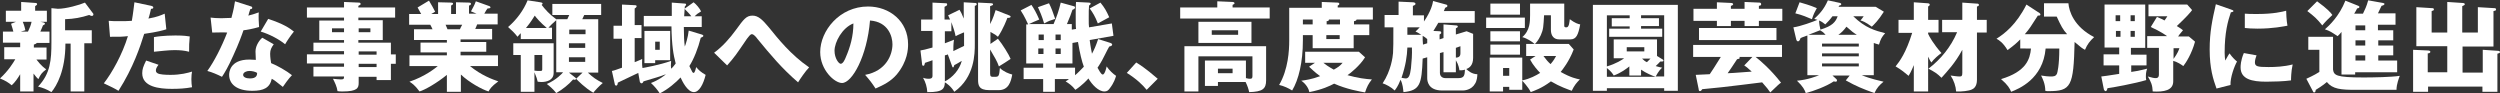
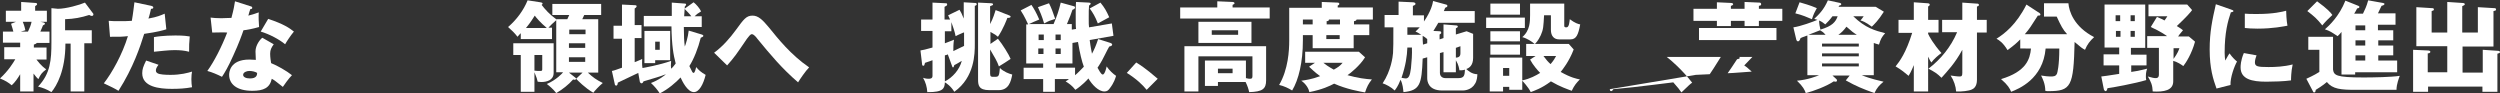
<svg xmlns="http://www.w3.org/2000/svg" enable-background="new 0 0 768.1 28.6" viewBox="0 0 768.1 28.6">
  <rect x="0" y="0" width="768.1" height="28.6" fill="#333333" stroke="none" />
  <g fill="#fff">
    <path d="m10.3 14.6h4v3.7h-3.1c1.6 2.1 2.6 2.7 3 3-1.4 1.1-1.7 1.5-2.4 3-.5-.4-.8-.8-1.5-1.7v5.5h-4.1v-5.3c-.7 1.2-1.6 2.5-2.6 3.4-1.1-.9-1.9-1.4-3.6-2.1 2.6-2.4 4-4.7 4.7-5.9h-3.4v-3.7h4.9v-1.4h-5.3v-3.4h3.2c-.1-.3-.3-1.3-.7-2.4l1.5-.6h-3.1v-3.4h4.7v-2.7l4.3.3c.4 0 .6.1.6.4 0 .2-.2.3-.6.6v1.4h3.6v3.4h-2l1 .2c.3.1.4.2.4.4s-.2.3-.6.5c-.2.6-.3.7-.8 1.9h2.8v3.5h-3.9c-.2.3-.7.4-.9.5v.9zm-3.3-7.9c.1.2.5 1.2.8 2.6l-1.4.4h2.2c.5-1 .9-2 1.1-3zm8.7-4.2 2.1.2c2.5 0 6.7-1.2 8.3-1.9l2.4 3.2c.1.1.2.2.2.4s-.1.5-.5.5c-.2 0-.4-.1-.8-.3-2.5.8-4.6 1.2-7.4 1.3v3.4h8.2v4h-2.3v14.8h-4.2v-14.7h-1.6c0 8.3-2.7 13-4.3 14.9-1.5-.9-2.6-1.3-4.1-1.7 3.8-4 4.1-8.2 4.1-13.6v-10.5z" />
    <path d="m46.5 1.8c.3.1.6.2.6.5 0 .4-.4.4-.7.4-.1.5-.6 2.6-.8 3 2.8-.5 3.8-1 5-1.5l.5 4.8c-.9.3-2.6.8-6.8 1.4-1.2 3.8-3.3 10.3-7.9 17.5-1.3-.8-2.4-1.3-4.5-2.3 2.5-3.2 5.7-8.9 7.4-14.5-1.8.2-2.2.2-5.5.2l-.4-4.9c.9.1 2 .1 3.5.1 1.3 0 2.2 0 3.6-.1.4-2.2.6-4.2.8-5.7zm2.2 18.1c-.8 1-.8 1.5-.8 1.8 0 .4.2.6.5.8.6.4 2.4.5 4 .5 3.1 0 5.3-.6 6.6-1-.1.6-.2 1.2-.2 2.3s.1 1.9.2 2.5c-2.1.4-4.1.5-6.2.5-3.9 0-9.1-.6-9.1-4.8 0-1.2.3-2.1 1.2-3.9zm-1.4-8.5c2.8-.5 6.1-.5 6.6-.5 2.6 0 3.8.2 4.4.3-.2 2.2-.2 2.7-.2 4.7-1.5-.4-2.9-.5-4.5-.5-1.8 0-4.2.3-6.3.5z" />
    <path d="m64.7 5.4c.9.1 1.7.2 3.3.2.9 0 1.8-.1 3.1-.1.7-2.6.9-3.8 1.1-5.1l4.7 1.5c.4.1.6.2.6.5 0 .4-.5.4-.6.4-.1.2-.5 1.6-.6 2 1.5-.4 2.4-.7 3.2-1-.1 1.2 0 3.3.1 4.5-2.1.6-3.8.9-4.8 1-.4 1.2-1.4 4-3.1 7.7-1.6 3.6-2.7 5.4-3.5 6.6-1.4-.7-3-1.4-4.5-1.8 2.1-2.9 4.4-7.4 6.1-11.8-.8-.1-3.6 0-4.6 0zm19.4 8.2c-.7 1-1.1 1.7-1.1 2.9 0 1 .2 2.4.3 2.9 1.8.7 4.8 2.4 6.4 3.7-1 1-2.4 3-2.8 3.6-2.3-1.8-2.5-2-3.4-2.5-.6 2.8-2.5 3.7-6 3.7-4.8 0-7.1-2.1-7.1-4.9 0-.6.1-4.7 6.2-4.7.8 0 1.4.1 2 .1 0-.2-.1-2.4-.1-2.6 0-1.9 1.4-3.7 2.1-4.2zm-7.5 8.2c-.8 0-1.9.4-1.9 1.2 0 .7.9 1.1 2.1 1.1 2 0 2.2-1 2.2-1.7-.6-.4-1.6-.6-2.4-.6zm5.8-16c4.8 1.6 6.5 2.8 7.9 3.9-1 1.2-2.2 3-2.7 3.9-1.8-1.5-4.8-3.1-7.5-3.9z" />
-     <path d="m121.6 16.8v2.8h-1.5v5h-4.4v-1h-5.5v1.9c0 1.5-.4 2.6-4.9 2.6-.6 0-1.2 0-1.6-.1-.2-1.4-.8-2.6-1.4-3.8.8.1 2 .2 2.5.2.9 0 .9-.3.9-.9h-9.4v-3h9.4v-1h-11.4v-2.8h11.4v-1h-9.4v-2.6h9.4v-.8h-7.6v-6h7.6v-.9h-11.4v-3.1h11.4v-1.7l4.6.2c.2 0 .5.1.5.4s-.2.3-.7.6v.5h11.3v3.1h-11.3v.8h7.5v6.1h-7.5v.8h10v3.6h1.5zm-15.9-7v-1.1h-3.7v1.2h3.7zm4.5-1.1v1.2h3.6v-1.2zm5.5 8.1v-1h-5.5v1zm0 3.8v-1h-5.5v1z" />
-     <path d="m141.4 28.2h-4.1v-5.2c-2.9 2.4-6.7 4.6-8.4 5.1-1.5-2-2.3-2.5-3.1-3 4.8-1.6 8-4.2 8.7-4.8h-8.7v-3.3h11.5v-.9h-8.1v-3h8.1v-.8h-10.1v-3.3h5.7c-.2-.4-.6-1.3-.7-1.4h-6.5v-3.3h3.7c-.5-.9-.7-1.3-1.1-2l3.5-2.1c.7 1.1 1.6 2.8 1.9 3.4l-1.2.7h2.1v-3.6l4 .1c.3 0 .6.1.6.3 0 .3-.2.4-.6.6v2.6h1.5v-3.6l4 .1c.1 0 .6 0 .6.4 0 .3-.4.5-.6.5v2.5h2.3l-1.7-.7c.3-.6 1.1-1.9 1.5-3.1l4.2 1.5c.1.1.3.2.3.3 0 .4-.5.4-.9.4-.3.4-.4.5-1 1.6h4.1v3.3h-6.3c-.2.6-.5 1.2-.6 1.4h5.2v3.2h-9.7v.8h7.9v3h-7.9v1.1h11.5v3.3h-8.6c3.4 2.8 6.9 4.1 8.7 4.7-2.2 1.6-2.6 2.4-3 3.1-2-.6-6-2.8-8.5-5.2v5.3zm-4.5-20.6c.2.5.3.7.6 1.4h3.8c.2-.4.3-.7.7-1.4z" />
    <path d="m176.7 23.8c.1.1.3.2.3.4s-.2.3-.4.3-.3 0-.5-.1c-1.4 1.6-3.3 3.1-5.2 4.2-.9-1.2-2.1-2.2-2.9-2.8 2.9-1.2 4.9-3.4 5-3.6h-2.1v-16c-1.1 1-1.7 1.5-2.4 2.3h1.1v3.5h-9.6v-1.8c-.4.4-.6.6-1 1.1-1-1.3-1.7-1.9-2.9-3 2.6-2.2 4.8-5.2 6-8.2l3.9.6c.4.1.7.1.7.4 0 .2-.2.3-.3.4 1.1 1.4 2.4 2.9 4.6 4.5v-.1h3.3c.2-.4.4-.9.6-1.3h-5.2v-3.4h15v3.4h-5.2c-.2.5-.4.8-.6 1.3h4.9v16.4h-3.2c1.6 1.5 2.6 2.2 4.6 3.2-1.1.9-2.6 2.5-2.9 3-2.6-1.5-4.7-3.7-5.3-4.3l2-1.9h-4.2zm-12.5 4.4h-4.2v-11.3h-2.3v-3.6h12.4v9.1c0 2.3-2.2 2.8-3.8 2.8-.4 0-.8-.1-1.1-.1-.2-.9-.3-1.2-1-2.9zm3.8-19.6c-1.9-1.6-3.2-3.1-3.7-3.8-.4.6-1.2 2-2.7 3.8zm-3.8 13.1c.5.1 1.3.1 1.7.1.7 0 .7-.1.7-.7v-4.2h-2.4zm10.7-11.2h5v-1.4h-5zm4.9 2.8h-5v1.4h5zm0 4.3h-5v1.4h5z" />
    <path d="m197.8 8.2v-3.3h8.6v-4.1l4 .3c.1 0 .4 0 .4.3 0 .2-.2.4-.4.6 0 .4-.1 1.2-.2 3h2.2c-.5-.7-1.3-1.5-2.1-2.3l2.8-2c.8.6 1.9 1.9 2.3 2.8-1 .6-1.4.9-2 1.5h2.2v3.3h-5.5c0 2.8.1 4.4.3 6 .2-.4 1-2.9 1.2-4.9l4 1.2c.1 0 .5.2.5.4 0 .3-.4.4-.8.6-.8 3.2-2.1 6.5-3.5 8.7.9 1.9 1 2.1 1.3 2.1.4 0 .7-1.4.8-1.8.7.9 1.5 1.6 2.9 2.4-.7 2.9-2 5.3-3.6 5.3-2 0-3.6-3.4-4.1-4.5-1.4 1.5-3.8 3.6-6.4 4.9-.6-1-1.7-2.3-2.7-3.2 2.4-.9 4.2-2.3 4.6-2.7-.5.2-2.7 1-2.9 1-3.4 1-3.7 1.1-4 1.2-.1.3-.3.6-.6.6-.2 0-.4-.2-.5-.4l-.5-2.8c-1 .5-5.4 2.6-6.3 3 0 .4-.1.9-.5.9-.1 0-.4-.1-.4-.4l-.9-4.1c1-.2 1.3-.4 3.1-1v-8.9h-2.6v-4h2.6v-6.5l4.1.2c.2 0 .4.1.4.3s-.2.5-.6.7v5.1h2.1v4h-2.1v7.4c1.3-.5 1.7-.7 2.3-1 0 .6-.1 1.6.1 2.8.5-.1 5.2-.9 8.8-2.2-.1 1.4-.1 1.6 0 2.4.4-.3.9-.9 1.4-1.6-.7-2.7-1.2-5.4-1.3-11.4h-8.5zm8.1 1.3v9h-4.6v.9h-3.3v-9.9zm-4.6 3.3v2.5h1.4v-2.5z" />
    <path d="m219.4 16.2c2.6-1.9 4.8-4.4 6.7-7 2.4-3.3 3.2-4.4 5.1-4.4 1.8 0 3.1 1.3 5.1 3.7 2.6 3.2 6.6 8.3 12.3 12.2-1.1 1.1-2.8 3.6-3.4 4.6-5-4.3-8.5-8.5-12.6-13.5-.2-.3-1-1.3-1.6-1.3-.5 0-1 .8-1.5 1.4-3.4 5-3.8 5.6-6.1 8.2z" />
-     <path d="m265.8 23c6.5-1.2 8.4-6.2 8.4-9.4 0-2.4-1.3-6.9-6.9-7.3-.9 11-5.5 19.2-8.6 19.2-2.3 0-6.7-4-6.7-9.5 0-6.5 5.9-14 14.7-14 6.6 0 12.3 4.5 12.3 11.6 0 1.4-.1 5.2-3.5 9.3-1.8 2.1-4 3.2-6.5 4.3-1.1-1.7-1.8-2.6-3.2-4.2zm-9.4-7.4c0 2.3 1.3 4 1.9 4 .7 0 1.3-1.3 1.6-2.1 1.3-3 2.3-6.4 2.3-10.3-3.4 1.3-5.8 5.7-5.8 8.4z" />
    <path d="m299.5 13.5c0 2.9 0 10.2-6.3 14.7-1-1.7-2.5-2.7-2.9-2.9-.1 1.7-.3 3.1-5.4 3-.1-1.6-.5-3-1.3-4.4.3.1.9.3 1.7.3.6 0 1.2-.1 1.2-.9v-4.8c-.6.2-1 .4-2.3.8-.2.7-.2.9-.5.9s-.4-.2-.4-.5l-.5-4.2c.8-.1 1.5-.3 3.7-.9v-5.1h-3.5v-3.5h3.5v-5.2l4.1.2c.3 0 .4.1.4.4s-.1.3-.8.7v3.9h1.7c-.2-.4-.3-.6-.6-1.3l3.5-1.7c.4.6.7 1.2 1.3 2.7v-5l3.4.2c.2 0 .6 0 .6.4 0 .2-.2.4-.6.5zm-3.5-3.5c-1.6.7-1.8.8-2.4 1.1-.3-1.5-.8-2.9-1.3-4.3v2.8h-2v3.7c1.4-.5 2-.8 2.8-1.1-.2 1.2-.2 2.7-.2 3.5 1.3-.6 2.5-1.2 3.3-1.6v-4.1zm-.5 8.7c-1.5.9-1.7 1-2.3 1.3-.2.6-.2.7-.4.7s-.2-.2-.4-.7l-1.2-3.3c-.1.1-.7.3-.9.3v8c2.4-1.2 4.5-3.6 5.2-6.3zm14.5-14c.2.1.5.2.5.4 0 .3-.3.4-1 .4-.1.3-1.3 3.5-2.9 5.8-.6-.5-.8-.7-2.3-1.5v3.7l2.3-1.6c1.4 1.7 3.4 4.9 3.9 6.2-.5.4-3.1 2-3.6 2.3-.5-1.5-1.4-3-2.7-5.2v7.4c0 1 .4 1 .9 1h.7c1.1 0 1.2-.4 1.4-2.7 1.3 1.2 2.7 1.7 3.8 2-.4 2.2-1.1 4.8-4.2 4.8h-2.8c-3.4 0-3.5-1.6-3.5-3.4v-23.5l4.1.2c.2 0 .5.1.5.3 0 .3-.1.3-.9.6v5.5c1-1.9 1.4-3.4 1.7-4.3z" />
    <path d="m341.2 13.2c.2.1.5.2.5.5 0 .4-.5.5-.9.6-.5.8-2.2 4.4-2.7 5.1-.4.7-.7 1.1-.9 1.4.4.7 1.1 2.1 1.6 2.1.7 0 1.2-2.4 1.2-2.5.8 1.2 2 2.3 2.9 2.9-.2.7-.6 2.1-1.9 3.8-.5.7-.9 1-1.7 1-1.8 0-3.8-2.1-4.9-4-.2.3-2 2.2-4 3.5-1-1.3-1.9-1.9-3-2.6.7-.4.8-.5 1-.7h-4.3v3.9h-3.6v-3.9h-6v-3.5h6v-1.3h-5.2v-12h.6c-1.2-2.6-1.9-3.7-2.3-4.3l3.3-1.7c.8 1.2 1.5 2.4 2.4 4.5-1.7.7-1.9.8-3.2 1.4h7.6c1.1-2.6 1.6-4.1 2.2-6.6l4 1.1c.1 0 .4.1.4.4 0 .4-.5.6-.8.7-.2.7-1 2.8-1.7 4.4h1.5v1.7l1.3-.2c-.1-.6-.1-2-.1-4.3 0-1.8 0-3.1.1-4l4 .2c.2 0 .5.1.5.3 0 .3-.4.5-.5.6-.1.9-.1 2-.1 4 0 1.4 0 2.1.1 2.7l7-1.2.5 3.8-7.3 1.3c.3 2.4.6 3.6.7 4.2.7-1.3 1.2-2.4 1.9-4.5zm-18.9-12.2c.7 1.4 1.2 2.7 1.9 4.8-1.6.5-1.9.6-3.4 1.4-.7-2.4-1.4-3.9-1.9-5zm-3.2 11.3h1.6v-1.7h-1.6zm1.5 2.6h-1.6v1.7h1.6zm3.7-2.6h1.6v-1.7h-1.6zm5.9 10.9c1-.8 1.9-1.8 2.8-2.7-.6-1.6-1.2-4-1.8-7.6l-1.7.3v6.3h-5.1v1.3h5.9v2.4zm-4.3-8.3h-1.6v1.7h1.6zm12.2-14.1c1.3 1.6 1.8 2.5 2.7 4.5-1.7.9-2.6 1.4-3.5 1.9-.8-2.1-1.6-3.4-2.5-4.6z" />
    <path d="m352.3 27.6c-1.3-1.6-3.2-3.4-6.1-5.2l2.9-3.2c3.1 1.9 5.5 4.1 6.6 5z" />
    <path d="m390.1 2.3v3.4h-27.5v-3.4h11.4v-1.9l4.7.2c.2 0 .6.1.6.4 0 .2-.2.3-.6.5v.8zm-15.9 23v1.1h-4v-7.8h12.6v5.4c.8.2.9.2 1.3.2.5 0 .7-.2.7-.8v-6.1h-16.6v10.8h-4.3v-13.9h25.1v10.5c0 2.6-1.1 3.5-5.2 3.6-.2-.9-.5-1.9-1.1-3.1h-8.5zm10.3-18.6v6.5h-16.3v-6.5zm-12.2 2.6v1.4h8.1v-1.4zm1.9 11.8v1.4h4.5v-1.4z" />
    <path d="m420.7 7.5v3.3h-4.8v4h-12.6v-4h-3v1.6c0 6.7-1.3 12.1-3.3 15.4-1.1-.7-2.6-1.4-4-1.7 2.8-4.8 3.1-10.6 3.1-13.6v-10.1h10v-1.8l4.9.2c.2 0 .5.1.5.4s-.4.5-.5.5v.6h10.8v3.7h-5c0 .3-.5.5-.8.5v1zm-16.7 11.8h-3v-3.4h16.5l1.9 1.7c-1.5 2.5-4.6 5-5.4 5.5 3.2.9 5.7 1.2 7.5 1.3-1.1 1.4-1.5 2.2-2.1 4-1.7-.3-5.7-1-9.5-2.7-1.3.7-3.6 1.8-7.6 2.6-.2-1-1-2.5-2.5-3.5 1.4-.2 3.1-.4 5.8-1.4-1.8-1.3-2.6-2.2-3.4-2.9zm-.7-11.8v-1.5h-3v1.5zm3.3 11.8c.6.5 1.4 1.1 3.2 2.1 1.2-.7 1.9-1.1 2.7-2.1zm5.1-11.8v-1.5h-3.4c0 .5-.5.5-.7.5v1zm-4.2 3.3v1.2h4.1v-1.2z" />
    <path d="m443.5 11.7v-4.2l3.8.3c.5 0 .6.2.6.4s-.4.4-.6.5v1.9l3.3-1 2 .8v7.4c0 2.3-1.2 3.1-2.1 3.4.4.4 1.7 1.6 3.4 1.6 0 .6-.1 2-.7 2.9-1.1 2-3.4 2.1-3.7 2.1h-6.4c-4.4 0-4.6-3-4.6-3.8v-6.4l-1.4.4c-.3 7.9-.8 9.8-5.9 10.3-.1-.9-.2-2.5-.9-3.8-.8 2.1-1.5 2.9-1.8 3.3-1-1-2.7-1.9-3.7-2.2 2.6-3.9 3.1-8.1 3.2-9.3.1-1.7.1-3 .1-7.9h-2.7v-3.8h4.3v-4.1l4.4.2c.3 0 .8.1.8.5 0 .2-.2.4-.8.6v2.9h3.4v1.9c2.2-3.2 2.7-5.5 2.8-6.3l4 1.1c.1 0 .4.1.4.4s-.2.4-.7.6c-.2.6-.3.8-.4 1h9.5v3.6h-11.2c-.2.3-.7 1.3-1.5 2.5l1.9.1c.4 0 .5.2.5.5 0 .2-.2.3-.5.5v1.5zm-11.1 2.9c-.1 2.6-.5 5.5-1.8 9.3.7.1.9.2 1.3.2.9 0 1.3-.8 1.6-3.1.2-1.9.4-4.5.3-6.4zm0-6.2v2.3h4.3c-1.1-.7-1.3-.8-1.8-1 .4-.4.6-.6 1.3-1.3zm6.1 4.9v-1.3c-.3-.2-.5-.5-1.4-1 0 .9 0 1.8.1 2.7zm3.9 3v6.1c0 1 .7 1.6 1.7 1.6h4c1.8 0 1.9-.9 2-2.6-.6.2-1.1.2-1.7.2-.1-.5-.2-1.6-1.1-3.1v3.7h-3.8v-6.2zm4.9-1.6v3c1.4 0 1.4-1 1.4-1.4v-2.1z" />
    <path d="m468.5 5.4v3.2h-11.9v-3.2zm3.3 11.8h-2.9v-3.7h2.6c-.8-.7-2.3-1.7-3.8-2.1 2.4-2 2.4-4.9 2.4-6.8v-3.5h10.5v6.9c0 .4.4.4.7.4.8 0 .9-1.7 1-2.5 1.6 1.2 2.6 1.5 3.2 1.6-.6 3.2-1.2 4.6-3 4.6h-3.5c-1.5 0-2.5-1-2.5-2.9v-4.5h-2.1c-.2 3.4-.2 4.3-1 6.1-.8 1.7-1.5 2.4-1.8 2.7h10.4l1.5 1.7c-1.4 3.7-3.5 6.3-4 6.9 3.2 1.8 4.9 2.1 5.9 2.3-1 1-1.7 1.8-2.5 3.5-1.3-.5-3.5-1.2-6.4-2.9-2.9 2.2-5.2 2.9-6.2 3.3-.7-1.5-2.5-3.4-2.6-3.5v2.8h-4v-.9h-1.9v1.4h-4.1v-10.4h10v7c2.4-.5 4.2-1.5 5.5-2.3-.8-.8-2.2-2.4-3.1-4.1zm-4.8-16.1v3.4h-9.1v-3.4zm0 8.5v3.1h-9.1v-3.1zm0 4.1v3.1h-9.1v-3.1zm-5.2 7.2v2.4h1.9v-2.4zm12.4-3.7c.8 1.1 1.5 1.9 2.2 2.5 1.1-1.3 1.3-1.8 1.7-2.5z" />
-     <path d="m493.7 27.1v.8h-4.3v-26.4h26.1v26.4h-4.2v-.8zm17.6-3.5v-18.9h-7.1v.9h5.5v2.4h-5.5v.8h6.5v2.5h-16.3v-2.5h6.3v-.7h-5.5v-2.5h5.5v-.9h-7v15.7c2.8-.8 4.8-2.1 5.3-2.5h-3.2v-5.8h13.3v5.1l1.8 1.1c.1.1.2.2.2.3 0 .3-.3.3-.5.3s-.2 0-.5 0c-.5.5-.5.6-1.4 1.4.8.2 1.3.4 2 .5-.4.3-1.1 1-2 2.7h2.6zm-2.6 0c-.8-.2-3.1-1.2-4.5-2.2v1.8h-3.6v-2.8c-.6.5-2.5 2-4.8 2.8-.8-1.4-1.9-2.1-2.1-2.3v2.7zm-8.9-9.1v1.3h5.4v-1.3zm4.7 3.5c.5.5 1 .9 1.5 1.1.4-.4.8-.8 1.1-1.1z" />
-     <path d="m521 23c.4 0 3.7-.2 4.3-.2 1-1.5 1.1-1.6 3.4-5.3h-8.5v-3.7h27.3v3.7h-8.1c1.3 1 4.6 3.8 7.8 7.9-.7.5-.8.6-3.3 3-.6-.9-1-1.4-2.5-3.1-5.4.7-7.4.9-12.4 1.5-1 .1-5.1.5-6 .6-.1.2-.4.6-.7.6s-.4-.3-.4-.6zm15-20.3v-2.1l4.6.2c.2 0 .5.1.5.5s-.3.4-.7.5v.9h7.2v3.7h-7.2v1.6h-4.4v-1.6h-4.2v1.6h-4.3v-1.6h-7.2v-3.7h7.2v-2l4.3.2c.3 0 .7.1.7.4 0 .2-.3.4-.7.5v.9zm9.8 9.6h-23.8v-3.7h23.8zm-7.4 5.2h-4c.1.1.1.2.1.3 0 .2-.2.3-.8.4-1.2 1.9-2.7 4-2.9 4.3.5 0 2.1-.1 7.4-.5-1.3-1.2-1.8-1.6-2.3-1.9z" />
+     <path d="m521 23c.4 0 3.7-.2 4.3-.2 1-1.5 1.1-1.6 3.4-5.3h-8.5v-3.7v3.7h-8.1c1.3 1 4.6 3.8 7.8 7.9-.7.5-.8.6-3.3 3-.6-.9-1-1.4-2.5-3.1-5.4.7-7.4.9-12.4 1.5-1 .1-5.1.5-6 .6-.1.2-.4.6-.7.6s-.4-.3-.4-.6zm15-20.3v-2.1l4.6.2c.2 0 .5.1.5.5s-.3.4-.7.5v.9h7.2v3.7h-7.2v1.6h-4.4v-1.6h-4.2v1.6h-4.3v-1.6h-7.2v-3.7h7.2v-2l4.3.2c.3 0 .7.1.7.4 0 .2-.3.4-.7.5v.9zm9.8 9.6h-23.8v-3.7h23.8zm-7.4 5.2h-4c.1.1.1.2.1.3 0 .2-.2.3-.8.4-1.2 1.9-2.7 4-2.9 4.3.5 0 2.1-.1 7.4-.5-1.3-1.2-1.8-1.6-2.3-1.9z" />
    <path d="m565.3.9c.2.1.4.1.4.4 0 .2-.1.3-.6.4-.1.2-.2.2-.2.4h11.4l2.5 1.5c-1.7 2.7-3 3.9-3.7 4.6-2-1.5-3-1.8-3.5-1.9.4-.5.6-.7 1-1.3h-3.2c3.7 3.6 6.7 4.4 9.8 5.2-1 1.1-1.4 1.8-1.9 3.5-.8-.2-1-.3-1.6-.5v9.9h-3.7c2.9 1.2 5.6 1.7 6.7 2-1.3 1.1-2 1.8-2.8 3.5-3.6-1.3-5.6-2.1-8.8-3.9l1.2-1.5h-5.3l1.2 1.1c.1.1.2.2.2.4 0 .4-.3.4-.5.4-.1 0-.4-.1-.5-.1-2.2 1.5-6.2 3-8.6 3.6-.3-.9-.8-2-2.7-3.8 3.4-.3 6.1-1.4 6.8-1.7h-3.6v-12.2c-1.4.5-1.7.6-2.1.8-.1.3-.3 1-.8 1-.2 0-.4-.2-.5-.5l-.9-3.8c2.2-.3 6-1.7 7.4-2.3-.4-.1-.6-.2-1-.3 1.5-1.4 3-2.9 4.2-5.7zm-12.4-.2c3.5 1 4.6 1.5 5.3 1.8-.6 1.1-1 1.8-1.5 3.4-1.4-.6-3-1.3-5.1-1.8zm8 10c-.8-.9-1.2-1.1-1.7-1.4-.7.3-1.8.7-3.6 1.4zm2.1-5.7c-.8 1.1-1.4 1.7-2.2 2.5-.4-.3-1.1-.9-1.9-1.2 0 .8.2 2.1.4 2.8 3.7-1.1 4.7-2.4 5.3-4.1zm8.1 9.3v-.9h-11.3v.9zm0 3v-.9h-11.3v.9zm-11.3 2.2v.9h11.3v-.9zm10.7-8.8c-1.1-.7-1.4-.9-3.2-2.5-.8 1.1-1.6 1.9-2.5 2.5z" />
    <path d="m592.4 28.1h-4.4v-8.1c-.8 2-1.3 2.8-1.6 3.3-1.1-.9-2.1-1.8-4-2.9 1.3-1.6 3.2-4.2 5.1-10.3h-4.2v-4h4.7v-5.4l4.2.3c.3 0 .7.1.7.4s-.3.5-.5.6v4.1h3.2v3.9h-3.2v.4c.3.7 1.6 3.1 4.1 5.9-.8.5-2.4 1.9-3.1 2.9-.3-.4-.4-.5-1-1.8zm4.3-18.1v-3.9h6.2v-5.3l4.3.3c.4 0 .8 0 .8.4 0 .3-.2.4-.6.5v4.1h3v3.9h-3v14.5c0 2.2-1.1 2.8-1.6 3-.8.4-3.1.7-4.8.6-.1-1.6-.7-3.4-1.7-4.9.8.1 2 .3 2.8.3.6 0 .8-.2.8-1.1v-7.1c-2.2 4.1-4.7 6.7-6.4 8.6-1.3-1.3-2.1-1.8-4-2.8 3.8-2.9 6.9-6.7 8.8-11.2h-4.6z" />
    <path d="m620.7 14.9v-2.8c-1 1-1.6 1.6-3.9 3.3-1.4-2.3-2.5-3-3.4-3.5 2.4-1.5 6.1-4.3 9.2-10.5l4 2.6c.1.1.3.2.3.5s-.4.3-.8.3c-2.2 3.4-2.5 4-4 5.7h13c-1.3-1.4-1.9-2.6-3.2-5.4h-3.9v-4.1h7.5c.2 2.5 1.7 7.2 7.9 10.4-1.3 1.2-2.1 2.2-2.8 3.9-.8-.4-1.2-.7-3.2-2.4-.3 13.7-1.1 15.1-8 15.1-.4 0-.7 0-1-.1 0-2.2-.9-3.9-1.3-4.7 1.5.2 2 .3 2.8.3 1 0 1.7 0 2.1-.9.1-.3.7-2.3.7-7.7h-4.2c-.8 9.4-8.3 12.4-10.6 13.3-.4-1-1-2.1-3.1-3.9 7.7-2.3 8.9-6.1 9.2-9.4z" />
    <path d="m659.5 16.7v3.4h-4.7v2c.3 0 2.5-.4 4.9-1-.2.5-.4 1.2-.4 2.3 0 .4 0 .7.1 1.2-3.2 1-10.8 2.4-11.9 2.5-.1.4-.2.9-.6.9-.2 0-.4-.3-.5-.5l-.8-4c1-.1 1.6-.2 5.5-.8v-2.6h-4.8v-3.4h4.8v-2.1h-4.5v-13.2h12.5v13.3h-4.4v2.1h4.8zm-8.1-10.2v-1.8h-1.4v1.8zm-1.3 3v1.8h1.4v-1.8zm5.8-3v-1.8h-1.3v1.8zm-1.3 3v1.8h1.3v-1.8zm17.9 1.7 1.9 1.6c-1 3.7-2.8 6.5-3.6 7.5-.7-.5-1.7-1.2-3.1-1.6v6.3c0 2.8-2.9 3.3-6.3 3.1-.1-2-.5-2.9-1.5-4.6 1.4.4 1.9.5 2.4.5.3 0 1 0 1-1.1v-8.2h-3.6v-3.6h6.1c-.4-.3-2.1-1.5-5-2.8l1.9-3.1c1.4.6 1.9.8 2.3 1.1.3-.4.4-.5.9-1.3h-5.8v-3.6h11.9l1.5 1.7c-.5.7-1.8 2.2-4.7 4.9 1.1.7 1.6 1 1.9 1.3-1 1.2-1.2 1.4-1.5 1.9zm-4.7 6.9c1.3-1.8 1.6-2.7 1.8-3.3h-1.8z" />
    <path d="m685.4 2.9c.6.2.8.3.8.5 0 .3-.6.3-.8.4-.9 2.7-1.9 6.1-1.9 12.4 0 1.2.1 1.6.2 2.4.2-.3.9-1.7 1.3-2.2.9 1.3 1.8 2.1 2.3 2.5-.8 1.4-2.1 4.9-2 7.2l-4.3 1.1c-1-2.8-2.1-6.1-2.1-12 0-5.4.8-9.1 1.9-13.9zm7.9 14.1c-.2.5-.5 1.5-.5 2.1 0 1.3.7 1.5 4.2 1.5 2 0 4.7-.1 7.4-.8-.5 2.2-.5 4.5-.5 4.9-2.1.3-5.5.4-7.6.4-4.5 0-7.9-.8-7.9-4.4 0-.4 0-2.1 1-4.4zm-3.6-12.8c.9.1 2.1.1 3.9.1 4.9 0 7.7-.7 8.8-1 0 .5.1 3.1.4 4.6-1.2.2-4.4.9-9.2.9-1.8 0-2.9-.1-3.9-.2z" />
    <path d="m716.8 11.2v10.2c.3 1.7.8 2.4 9.4 2.4 2.8 0 8.6-.1 11.1-.5-.2.6-1 2.5-1 4.3h-12.4c-4.7 0-7.2-.2-9-2.4-1.1 1-3.2 2.3-3.4 2.4-.1.5-.1.8-.5.8-.2 0-.3-.1-.4-.4l-2-3.8c.4-.2 2.3-1 4-2.1v-6.8h-3.4v-4h7.6zm-4.9-10.8c3.3 2.4 4.2 3.5 4.7 4.2-1.1 1-2.2 2.1-3.1 3.2-1.7-2.1-2.4-2.7-4.6-4.4zm18.8 8.9h4.6v3.1h-4.6v1.6h4.6v3h-4.6v1.6h5.8v3.6h-12.9v.7h-4.2v-13.1c-.6.8-.9 1-1.2 1.3-2-1.3-2.2-1.5-3.9-2.1 1.3-1.1 4.4-4 6.3-8.8l4 1.6c.2.1.3.2.3.3 0 .4-.3.4-.7.5-.3.6-.5 1-.9 1.6h2.7c.6-1.3 1.1-2.2 1.6-4.1l4.5.8c.3.1.5.1.5.3 0 .4-.6.5-.9.6-.4.8-.7 1.5-1.1 2.3h5.4v3.5h-5.4v1.7zm-4-1.5h-3v1.5h3zm0 4.6h-3v1.6h3zm0 4.6h-3v1.6h3z" />
    <path d="m762.8 22.3v-7l4.5.3c.4 0 .8.1.8.4s-.4.4-.8.5v11.7h-4.6v-1.6h-16.7v1.6h-4.6v-12.9l4.4.2c.5 0 .9.1.9.4 0 .4-.5.5-.8.5v5.8h6v-8h-9.5v-12l4.8.3c.2 0 .6 0 .6.4 0 .3-.3.4-.7.5v6.6h4.8v-9.4l4.5.3c.5 0 .9.1.9.4 0 .2-.3.4-.8.6v8.1h4.8v-7.8l5 .3c.2 0 .6 0 .6.4s-.4.4-.8.5v10.9h-9.5v8z" />
  </g>
</svg>